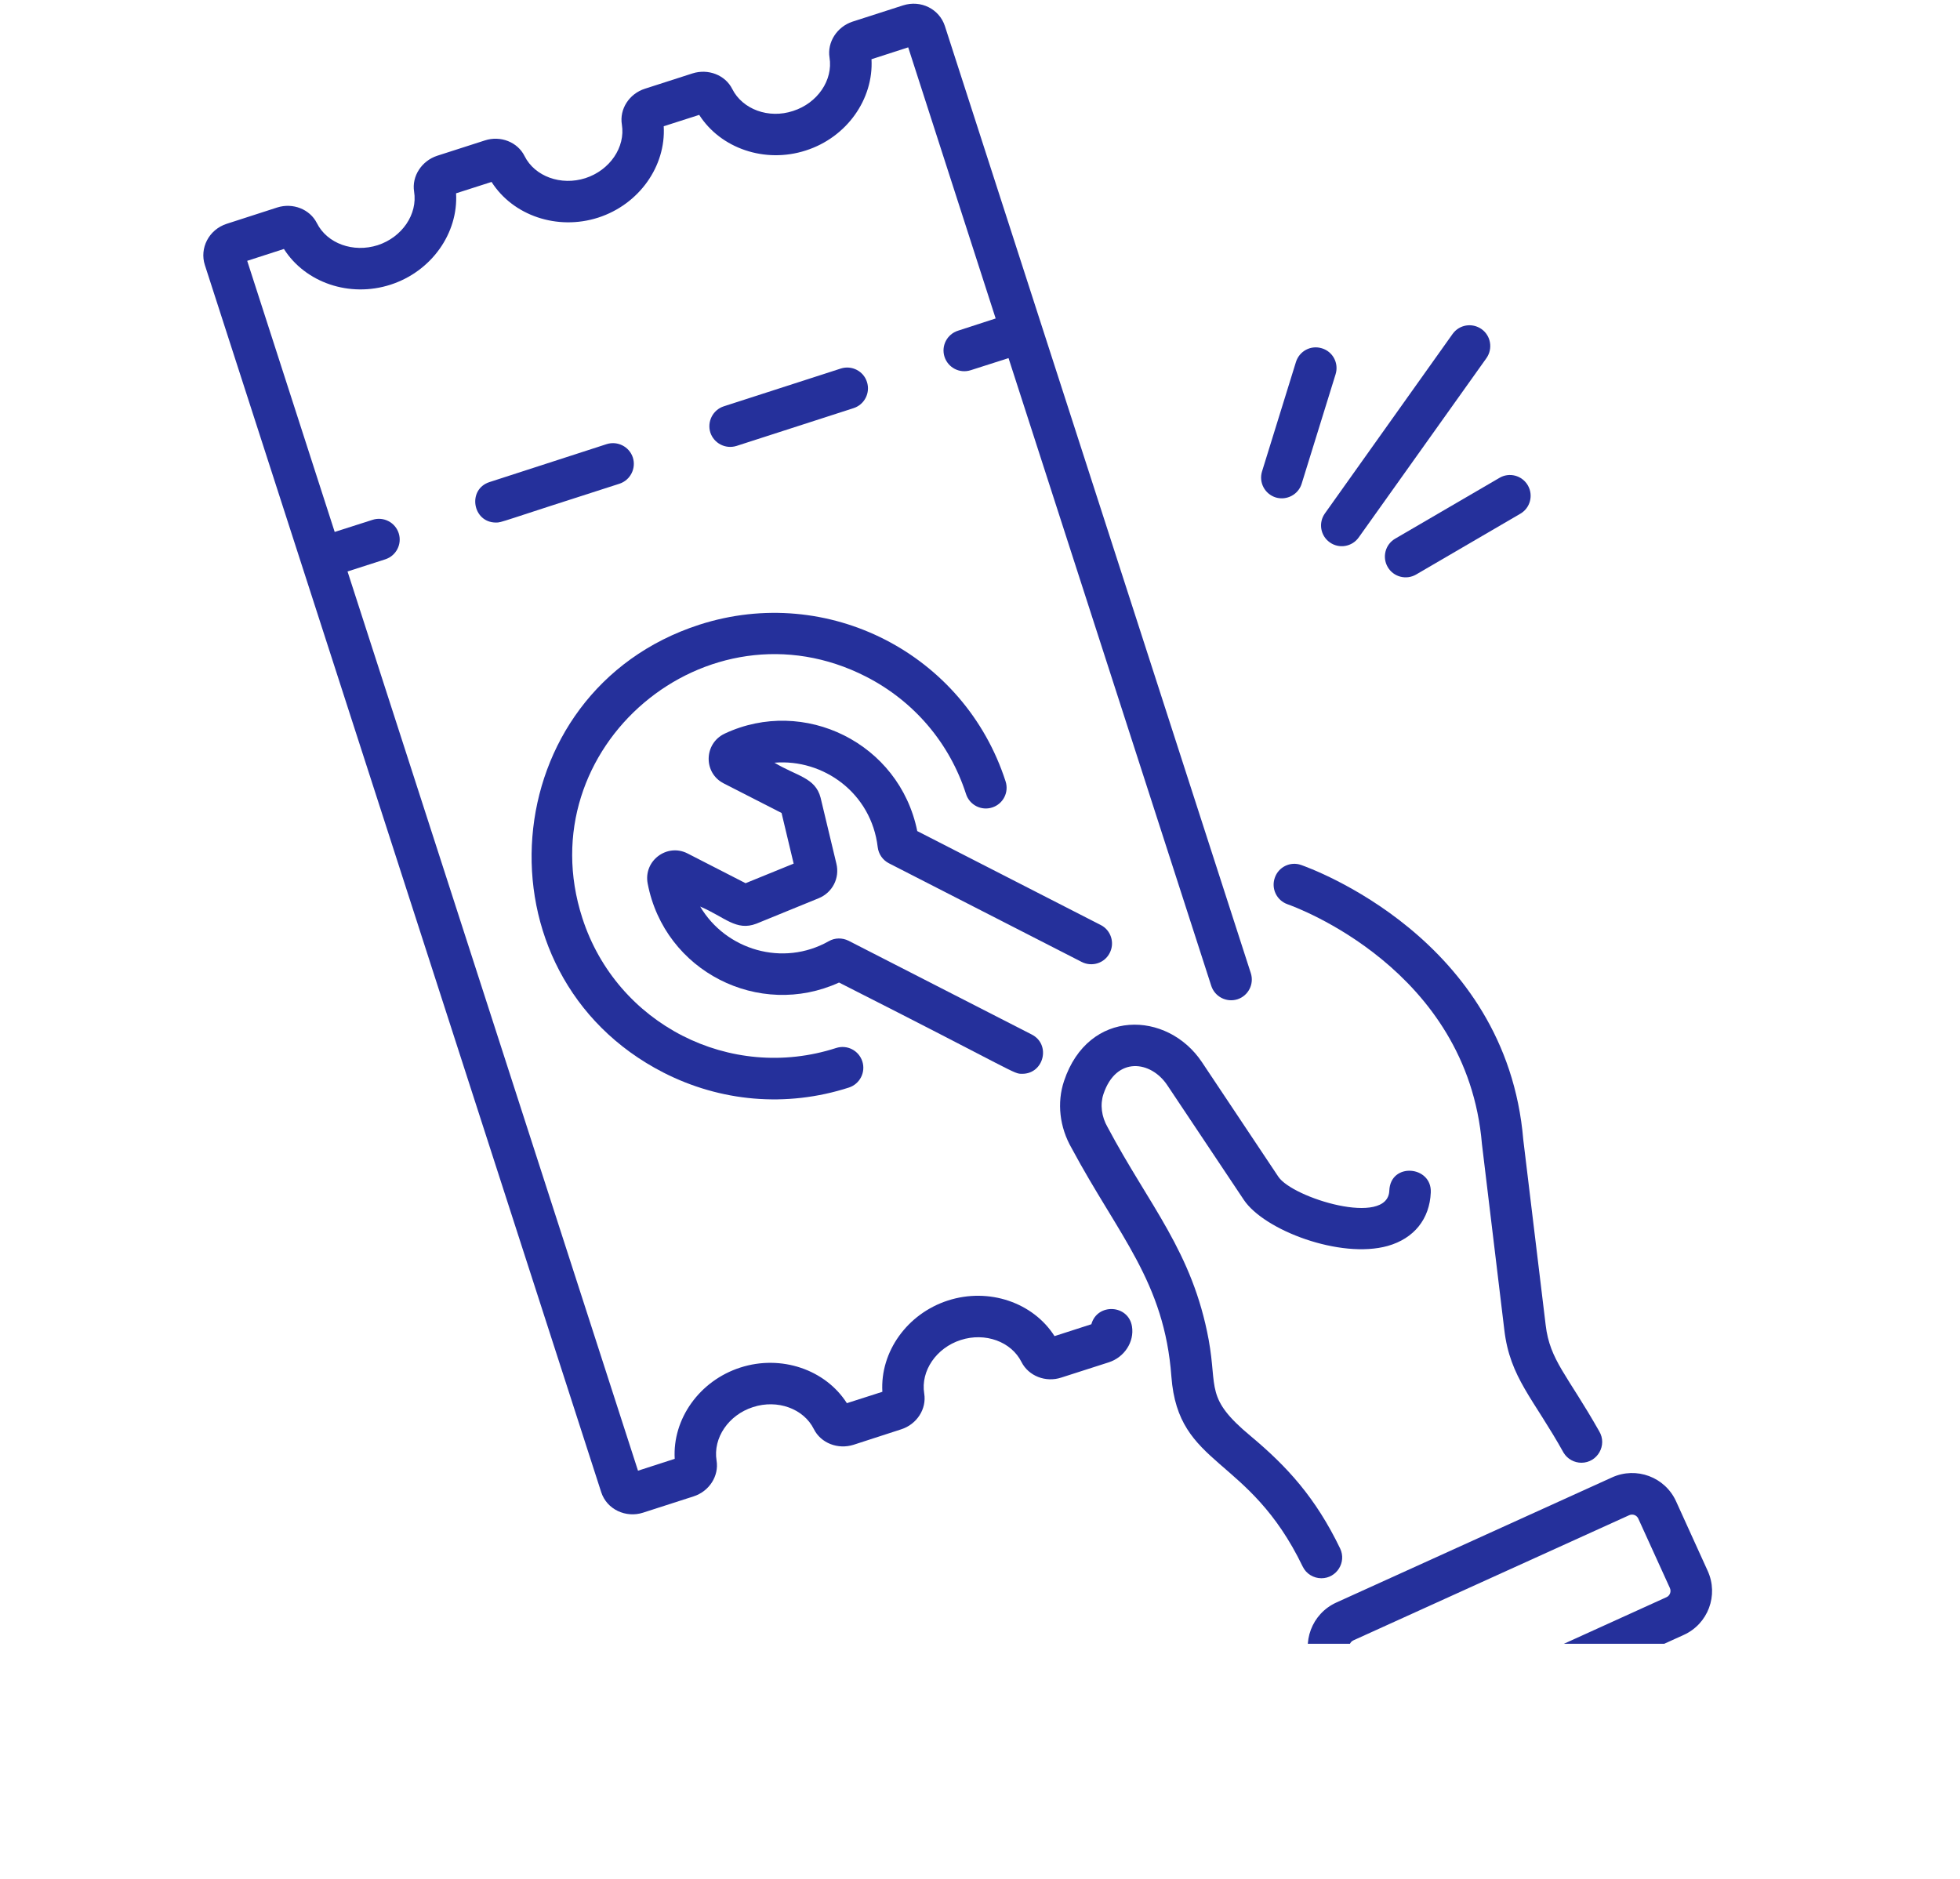
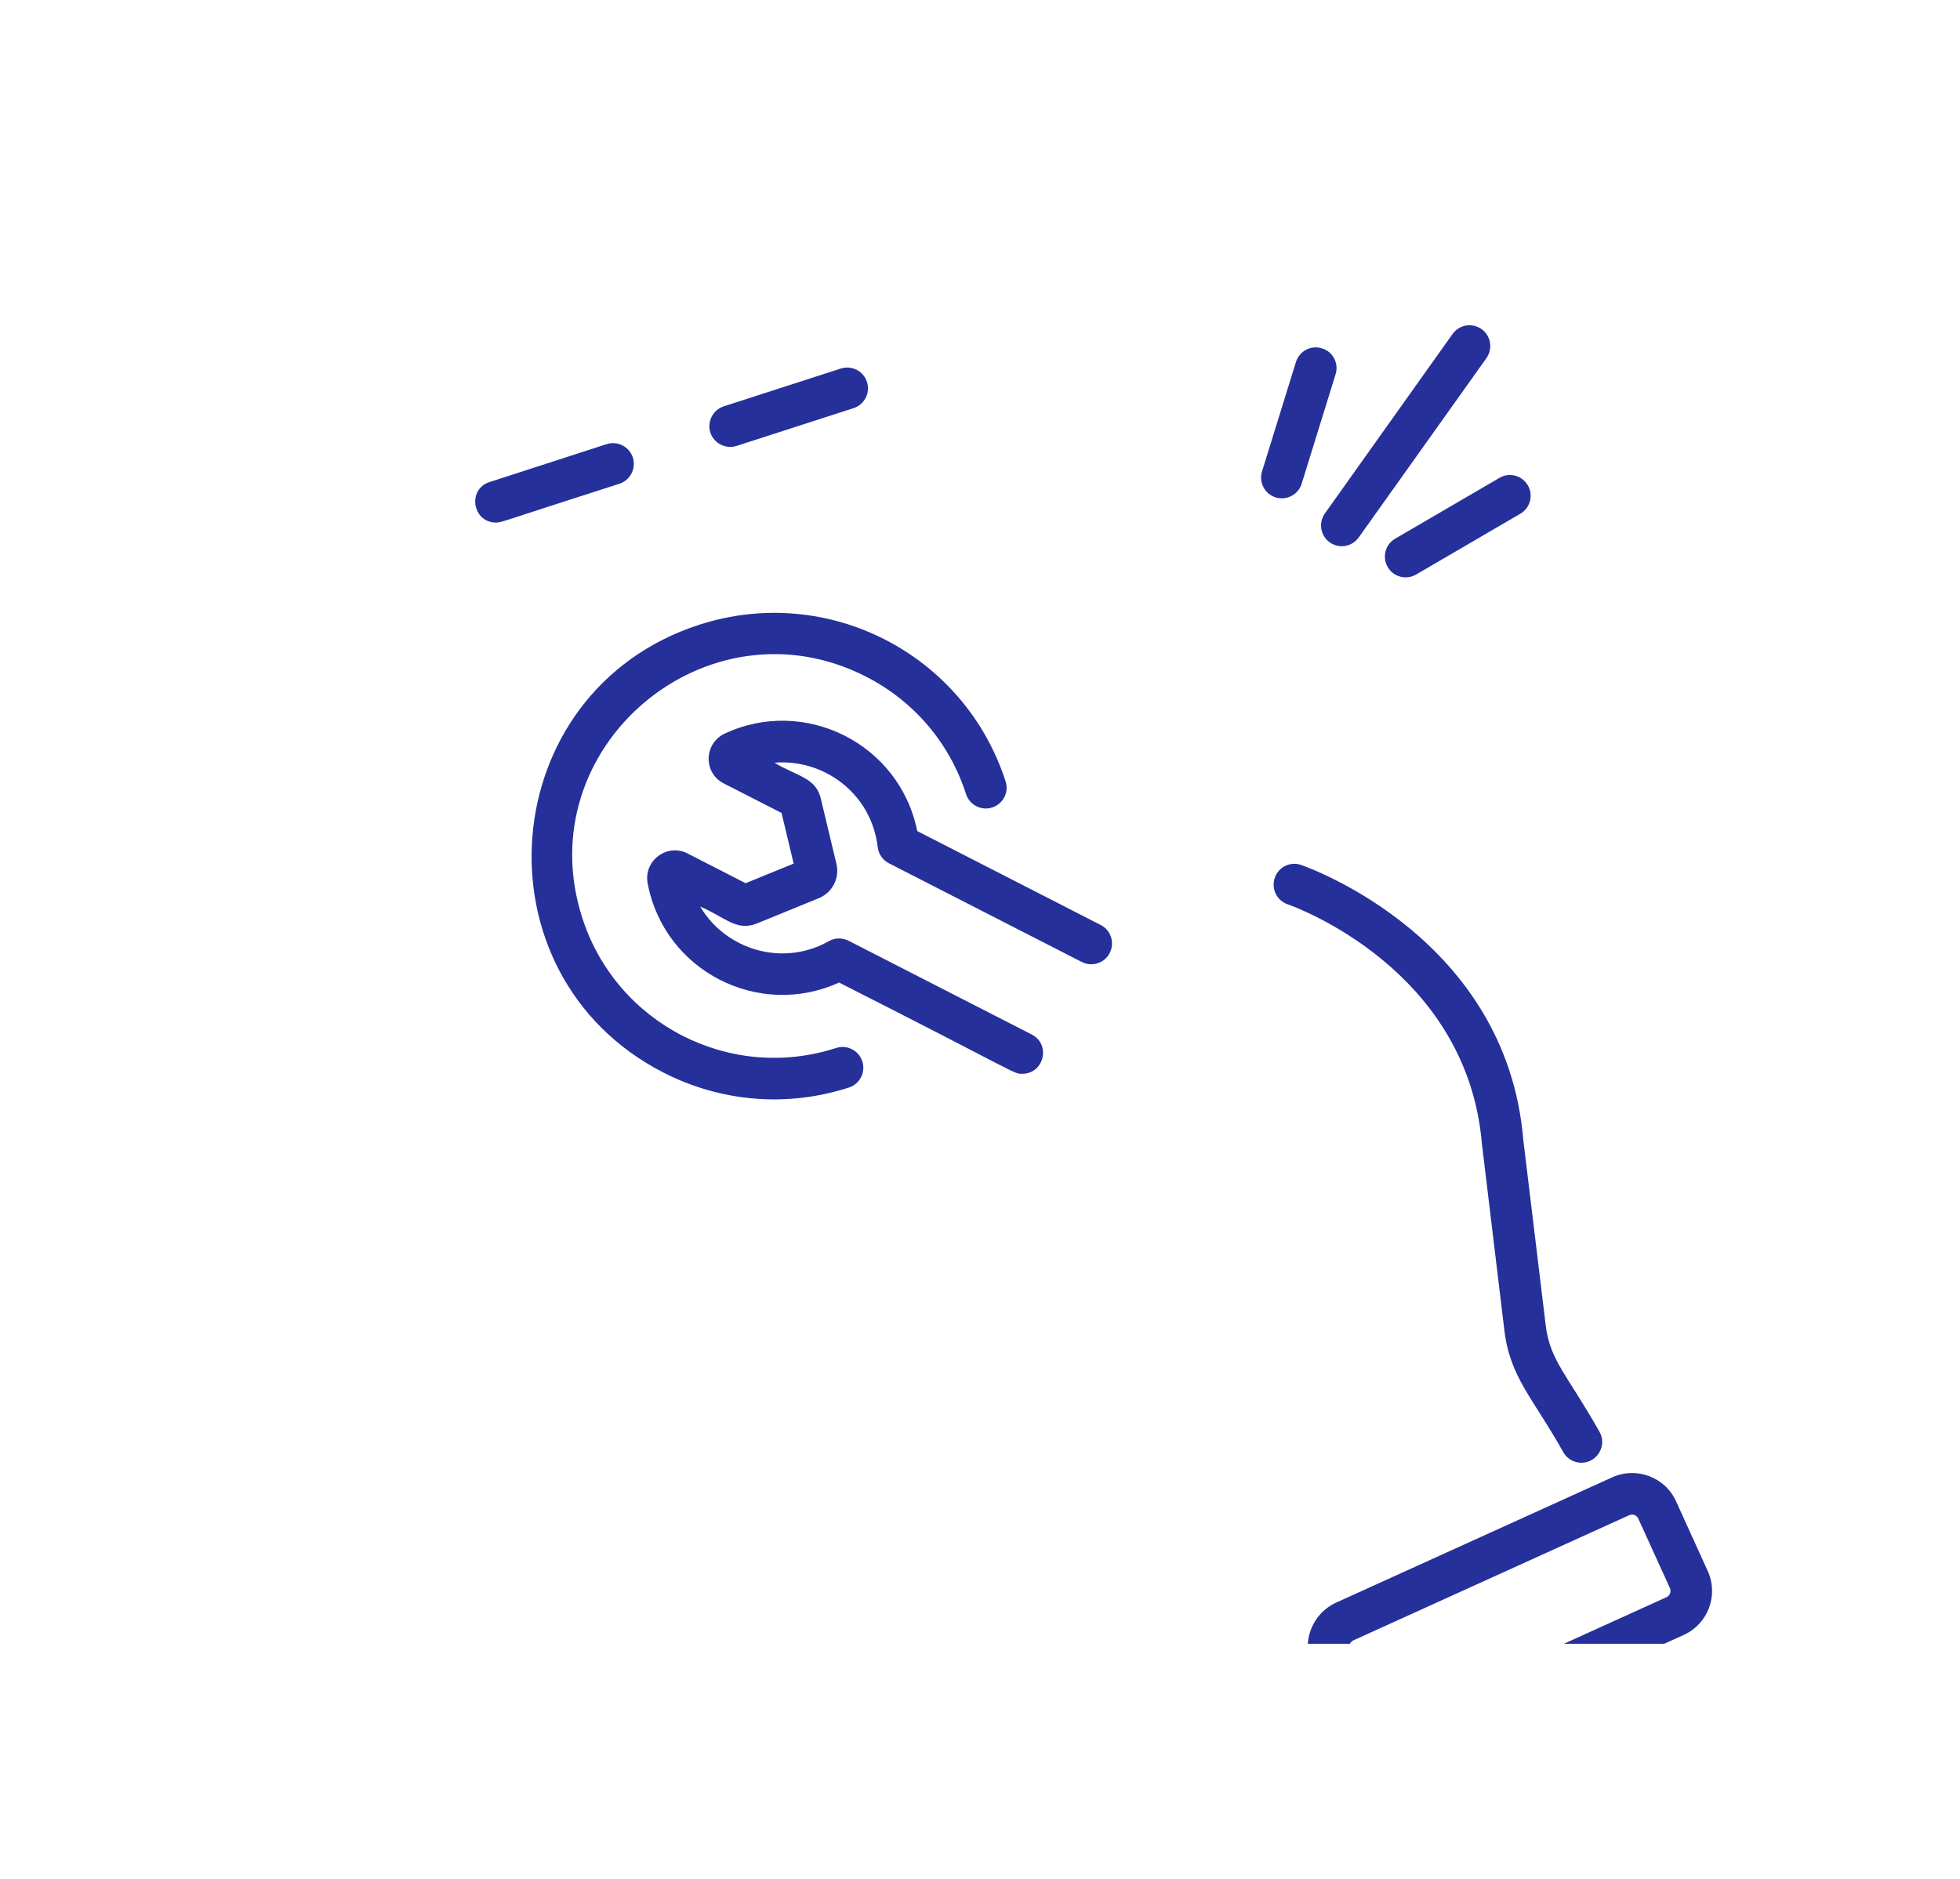
<svg xmlns="http://www.w3.org/2000/svg" width="73" zoomAndPan="magnify" viewBox="0 0 54.96 60" height="70" preserveAspectRatio="xMidYMid meet" version="1.0">
  <defs>
    <clipPath id="dd2d56299e">
-       <path d="M 2.477 0.023 L 37 0.023 L 37 49 L 2.477 49 Z M 2.477 0.023 " clip-rule="nonzero" />
-     </clipPath>
+       </clipPath>
    <clipPath id="2a58ed5a67">
      <path d="M 37 47 L 51 47 L 51 52.484 L 37 52.484 Z M 37 47 " clip-rule="nonzero" />
    </clipPath>
  </defs>
  <path fill="#25309b" d="M 24.215 27.051 C 24.242 27.27 24.375 27.461 24.57 27.562 L 30.73 30.715 C 31.055 30.879 31.457 30.754 31.621 30.426 C 31.789 30.102 31.66 29.699 31.336 29.535 L 25.477 26.535 C 24.906 23.719 21.859 22.238 19.332 23.422 C 18.66 23.738 18.645 24.68 19.297 25.012 L 21.145 25.957 L 21.531 27.574 L 19.996 28.199 L 18.145 27.25 C 17.492 26.914 16.73 27.48 16.871 28.211 C 17.41 31.023 20.434 32.535 22.98 31.371 C 28.746 34.293 28.535 34.285 28.828 34.285 C 29.523 34.285 29.75 33.348 29.133 33.031 L 23.281 30.035 C 23.082 29.938 22.848 29.938 22.652 30.051 C 21.188 30.879 19.367 30.332 18.547 28.945 C 19.336 29.281 19.695 29.738 20.34 29.492 L 22.328 28.68 C 22.77 28.5 23.008 28.035 22.895 27.574 L 22.391 25.469 C 22.223 24.824 21.629 24.781 20.918 24.352 C 22.48 24.223 24.012 25.32 24.215 27.051 Z M 24.215 27.051 " fill-opacity="1" fill-rule="nonzero" />
  <g clip-path="url(#dd2d56299e)">
    <path fill="#25309b" d="M 8.254 7.828 C 7.473 8.078 6.637 7.777 6.309 7.121 C 6.086 6.68 5.543 6.465 5.043 6.625 L 3.434 7.145 C 2.855 7.332 2.562 7.93 2.734 8.461 L 15.387 47.641 C 15.566 48.199 16.18 48.473 16.723 48.297 L 18.336 47.777 C 18.836 47.617 19.152 47.125 19.07 46.633 C 18.953 45.91 19.453 45.176 20.234 44.926 C 21.016 44.672 21.852 44.977 22.176 45.629 C 22.398 46.074 22.941 46.289 23.445 46.129 L 24.961 45.637 C 25.465 45.477 25.781 44.984 25.699 44.492 C 25.582 43.77 26.086 43.035 26.863 42.785 C 27.645 42.531 28.48 42.836 28.805 43.488 C 29.031 43.934 29.578 44.148 30.074 43.984 L 31.594 43.496 C 32.094 43.332 32.41 42.84 32.332 42.352 C 32.219 41.648 31.223 41.598 31.035 42.281 L 29.859 42.66 C 29.176 41.586 27.762 41.102 26.457 41.523 C 25.152 41.945 24.289 43.164 24.363 44.438 L 23.23 44.801 C 22.547 43.73 21.133 43.242 19.828 43.664 C 18.52 44.086 17.66 45.309 17.734 46.578 L 16.562 46.957 L 7.289 18.246 L 8.492 17.859 C 8.844 17.746 9.035 17.371 8.922 17.023 C 8.809 16.676 8.434 16.484 8.086 16.598 L 6.879 16.984 L 4.086 8.328 L 5.258 7.949 C 5.941 9.023 7.352 9.512 8.66 9.09 C 9.969 8.668 10.828 7.445 10.754 6.172 L 11.887 5.809 C 12.57 6.883 13.984 7.367 15.289 6.949 C 16.598 6.527 17.457 5.305 17.383 4.031 L 18.516 3.668 C 19.199 4.738 20.613 5.227 21.918 4.805 C 23.227 4.387 24.086 3.164 24.016 1.891 L 25.188 1.512 L 27.98 10.168 L 26.777 10.559 C 26.426 10.672 26.234 11.047 26.348 11.395 C 26.461 11.738 26.828 11.934 27.184 11.82 L 28.391 11.434 L 34.863 31.477 C 34.977 31.824 35.348 32.016 35.699 31.906 C 36.047 31.793 36.238 31.418 36.125 31.07 L 26.359 0.832 C 26.184 0.293 25.598 -0.012 25.023 0.172 L 23.41 0.691 C 22.914 0.855 22.598 1.348 22.676 1.836 C 22.793 2.559 22.293 3.293 21.512 3.543 C 20.734 3.801 19.898 3.492 19.57 2.84 C 19.348 2.395 18.801 2.184 18.301 2.344 L 16.785 2.832 C 16.281 2.992 15.965 3.484 16.047 3.977 C 16.164 4.699 15.664 5.434 14.883 5.688 C 14.102 5.938 13.266 5.633 12.941 4.984 C 12.719 4.535 12.172 4.32 11.672 4.484 L 10.152 4.973 C 9.652 5.137 9.336 5.629 9.414 6.117 C 9.531 6.84 9.031 7.574 8.254 7.828 Z M 8.254 7.828 " fill-opacity="1" fill-rule="nonzero" />
  </g>
  <path fill="#25309b" d="M 16.398 14.609 C 16.285 14.262 15.91 14.07 15.562 14.18 L 11.824 15.391 C 11.105 15.621 11.277 16.684 12.027 16.684 C 12.223 16.684 12.082 16.688 15.969 15.445 C 16.316 15.332 16.508 14.957 16.398 14.609 Z M 16.398 14.609 " fill-opacity="1" fill-rule="nonzero" />
  <path fill="#25309b" d="M 19.707 14.238 L 23.445 13.031 C 23.793 12.918 23.984 12.543 23.871 12.195 C 23.762 11.848 23.387 11.656 23.039 11.766 L 19.301 12.973 C 18.953 13.086 18.762 13.461 18.871 13.809 C 18.984 14.152 19.352 14.348 19.707 14.238 Z M 19.707 14.238 " fill-opacity="1" fill-rule="nonzero" />
  <path fill="#25309b" d="M 17.375 34.246 C 19.188 35.172 21.289 35.371 23.297 34.723 C 23.645 34.609 23.836 34.234 23.723 33.887 C 23.609 33.539 23.238 33.348 22.887 33.461 C 19.504 34.555 15.879 32.699 14.785 29.312 C 13.023 23.863 18.77 19.008 23.844 21.605 C 25.371 22.387 26.508 23.719 27.035 25.355 C 27.148 25.703 27.523 25.895 27.871 25.781 C 28.219 25.668 28.41 25.297 28.297 24.949 C 26.984 20.879 22.625 18.625 18.523 19.945 C 11.949 22.07 11.258 31.113 17.375 34.246 Z M 17.375 34.246 " fill-opacity="1" fill-rule="nonzero" />
  <g clip-path="url(#2a58ed5a67)">
    <path fill="#25309b" d="M 50.711 50.156 L 49.703 47.938 C 49.352 47.16 48.434 46.816 47.656 47.172 L 38.852 51.168 C 38.074 51.523 37.727 52.441 38.082 53.219 L 39.09 55.434 C 39.438 56.207 40.352 56.562 41.137 56.203 L 49.941 52.203 C 50.723 51.852 51.066 50.934 50.711 50.156 Z M 49.395 50.996 L 40.59 54.996 C 40.484 55.043 40.348 55.004 40.297 54.887 L 39.289 52.672 C 39.238 52.559 39.289 52.426 39.398 52.375 L 48.203 48.379 C 48.316 48.328 48.445 48.375 48.496 48.488 L 49.504 50.703 C 49.555 50.816 49.504 50.949 49.395 50.996 Z M 49.395 50.996 " fill-opacity="1" fill-rule="nonzero" />
  </g>
  <path fill="#25309b" d="M 45.539 42.309 L 44.824 36.391 C 44.285 29.953 38 27.711 37.73 27.617 C 37.387 27.496 37.008 27.68 36.891 28.027 C 36.77 28.375 36.953 28.75 37.297 28.871 C 37.531 28.953 43.035 30.938 43.504 36.527 L 44.219 42.465 C 44.398 43.988 45.148 44.652 46.113 46.387 C 46.238 46.59 46.457 46.703 46.68 46.703 C 47.191 46.703 47.516 46.141 47.246 45.695 C 46.227 43.895 45.672 43.434 45.539 42.309 Z M 45.539 42.309 " fill-opacity="1" fill-rule="nonzero" />
-   <path fill="#25309b" d="M 30.164 34.512 C 29.93 35.207 30.02 35.992 30.406 36.66 C 31.91 39.465 33.367 40.922 33.59 43.953 C 33.809 46.871 36.051 46.43 37.781 50.016 C 37.895 50.254 38.133 50.391 38.379 50.391 C 38.863 50.391 39.188 49.883 38.977 49.441 C 38.195 47.82 37.289 46.828 36.121 45.852 C 34.656 44.633 35.066 44.344 34.781 42.781 C 34.262 39.961 32.887 38.5 31.555 35.992 C 31.359 35.656 31.309 35.266 31.422 34.93 C 31.828 33.715 32.938 33.863 33.461 34.652 C 33.461 34.652 35.883 38.277 35.902 38.309 C 36.551 39.281 38.984 40.203 40.496 39.781 C 41.336 39.543 41.836 38.922 41.871 38.07 C 41.906 37.219 40.582 37.102 40.547 38.016 C 40.5 39.18 37.457 38.25 37.004 37.57 C 36.965 37.508 34.566 33.914 34.566 33.914 C 33.461 32.258 30.938 32.195 30.164 34.512 Z M 30.164 34.512 " fill-opacity="1" fill-rule="nonzero" />
  <path fill="#25309b" d="M 42.566 10.664 L 38.492 16.391 C 38.277 16.691 38.348 17.105 38.645 17.316 C 38.945 17.531 39.359 17.457 39.57 17.16 L 43.648 11.434 C 43.859 11.133 43.789 10.719 43.492 10.508 C 43.191 10.297 42.781 10.363 42.566 10.664 Z M 42.566 10.664 " fill-opacity="1" fill-rule="nonzero" />
  <path fill="#25309b" d="M 44.062 15.258 L 40.734 17.199 C 40.418 17.383 40.312 17.789 40.496 18.105 C 40.68 18.422 41.086 18.527 41.402 18.344 L 44.73 16.402 C 45.047 16.219 45.152 15.812 44.969 15.496 C 44.785 15.18 44.379 15.07 44.062 15.258 Z M 44.062 15.258 " fill-opacity="1" fill-rule="nonzero" />
  <path fill="#25309b" d="M 38.395 11.121 C 38.043 11.012 37.676 11.207 37.566 11.559 L 36.484 15.051 C 36.375 15.402 36.57 15.773 36.922 15.883 C 37.273 15.988 37.645 15.789 37.75 15.441 L 38.832 11.949 C 38.941 11.598 38.746 11.227 38.395 11.121 Z M 38.395 11.121 " fill-opacity="1" fill-rule="nonzero" />
</svg>